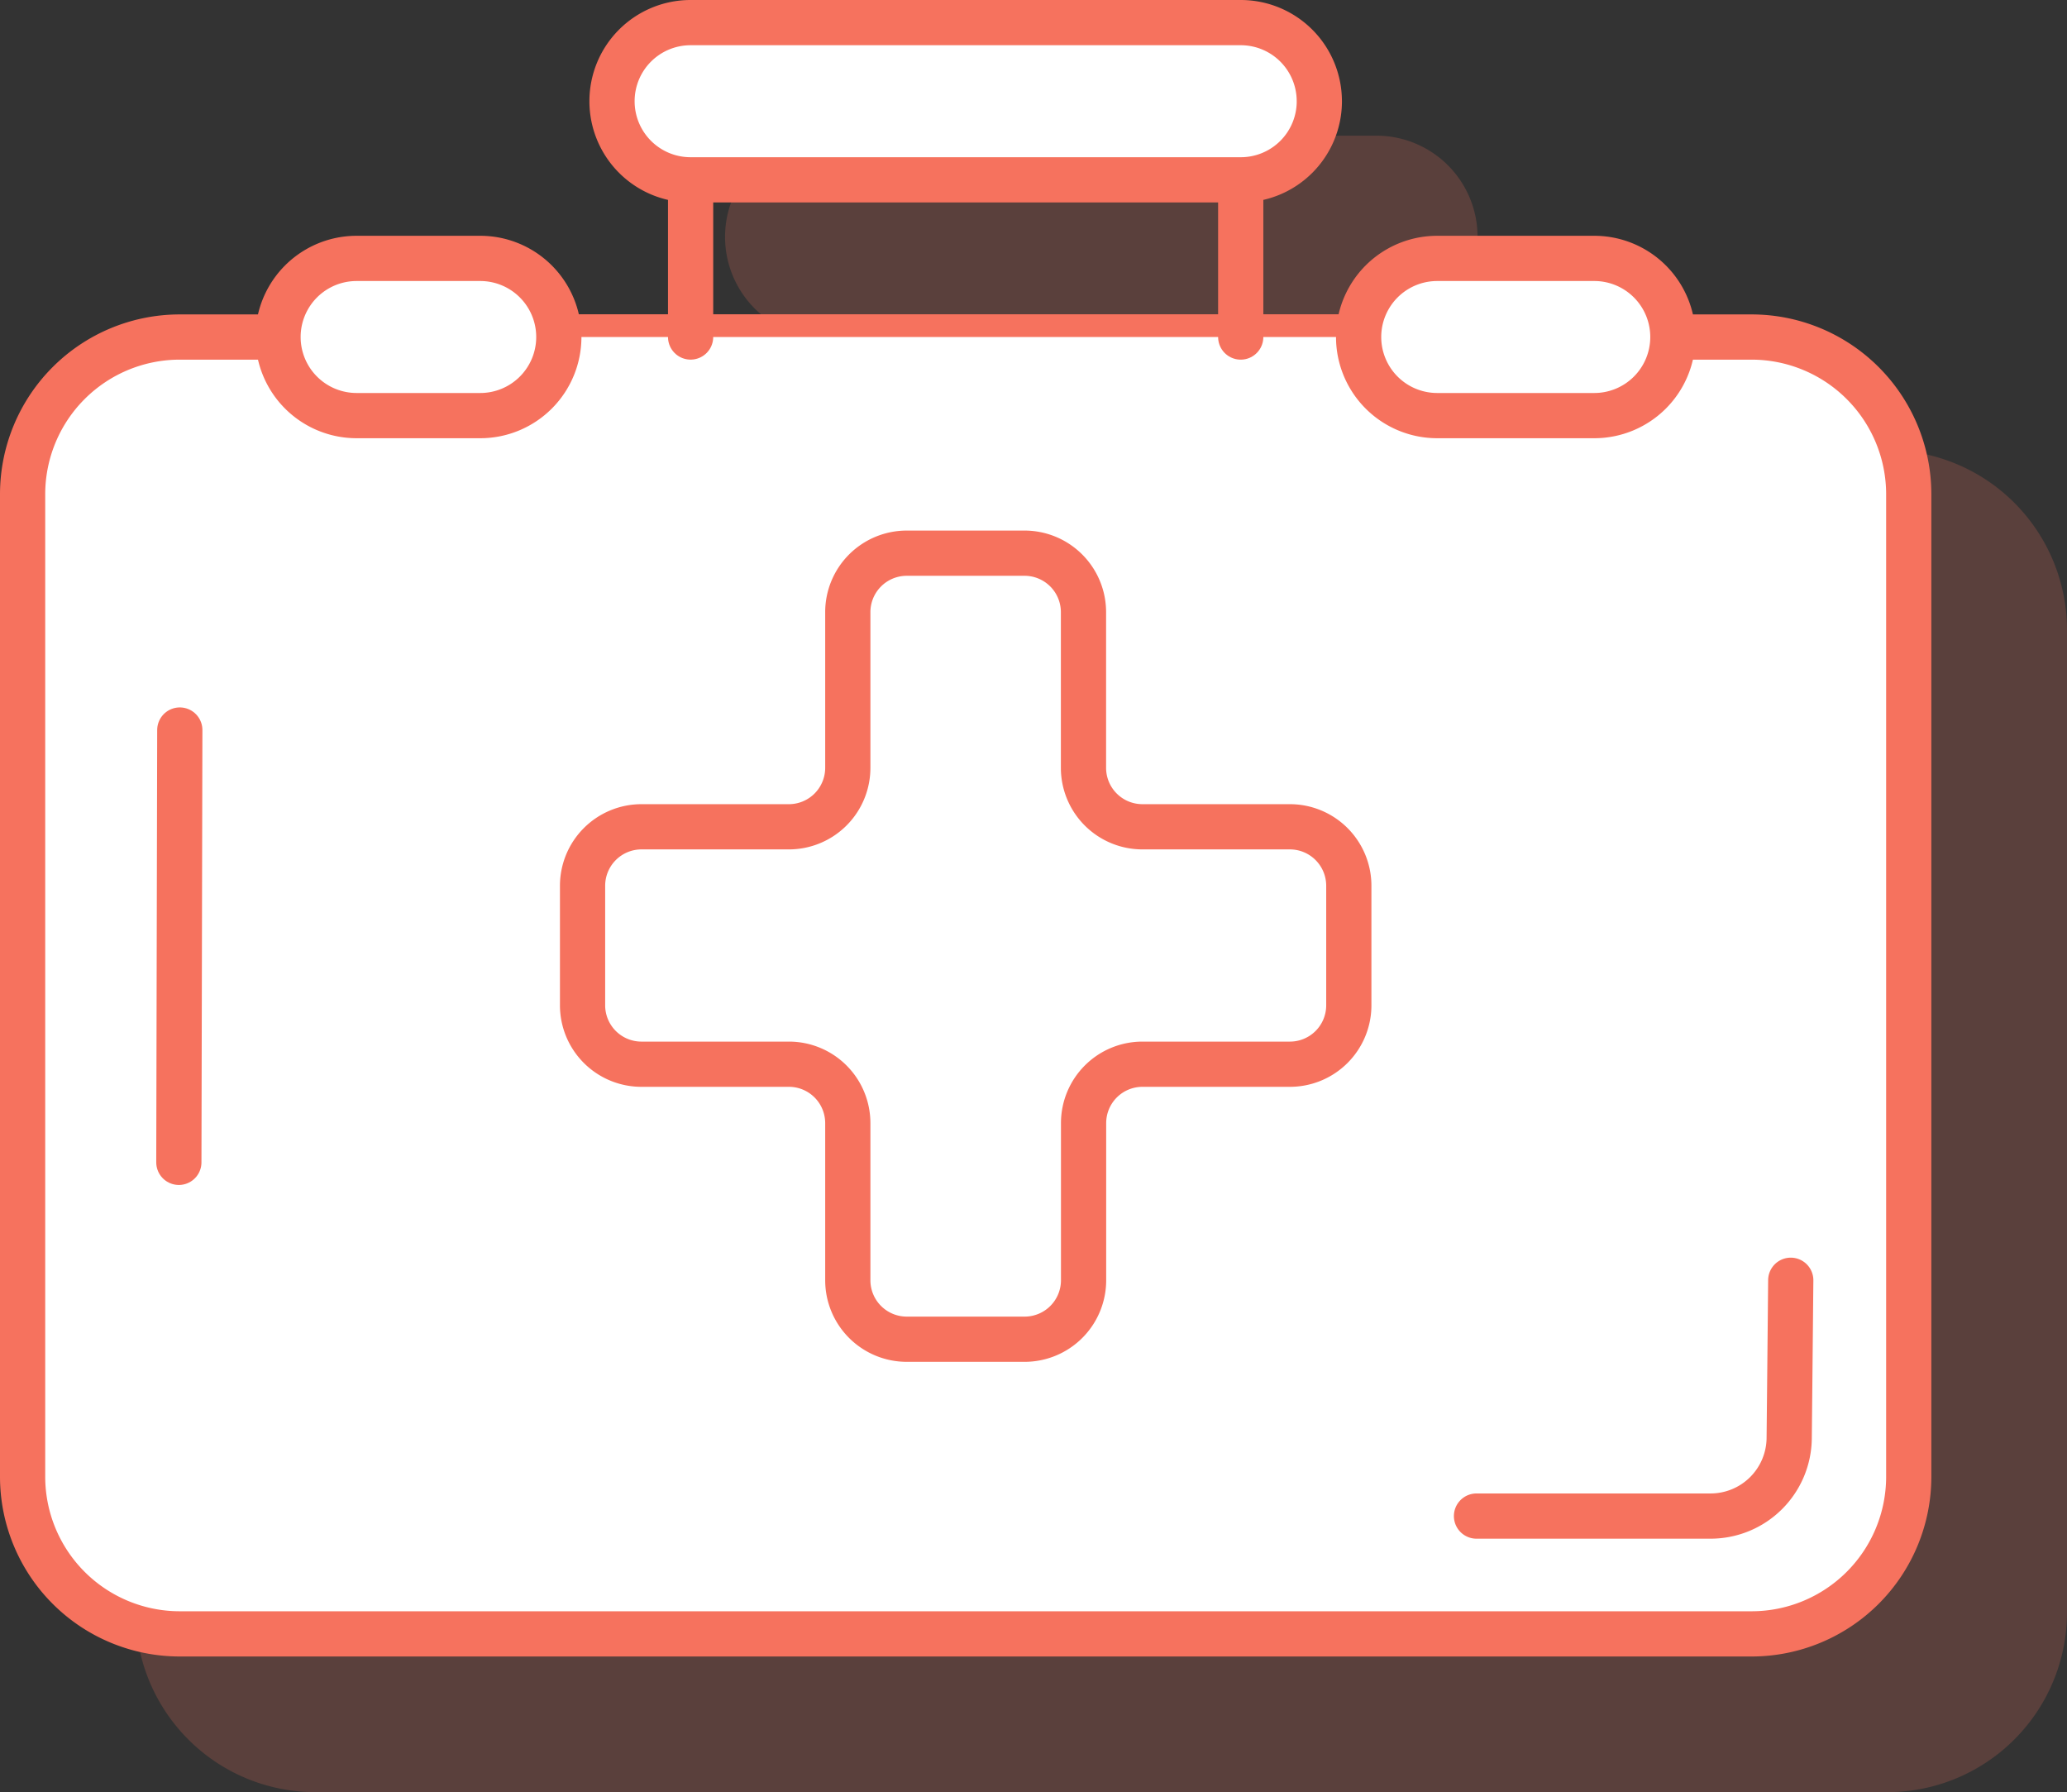
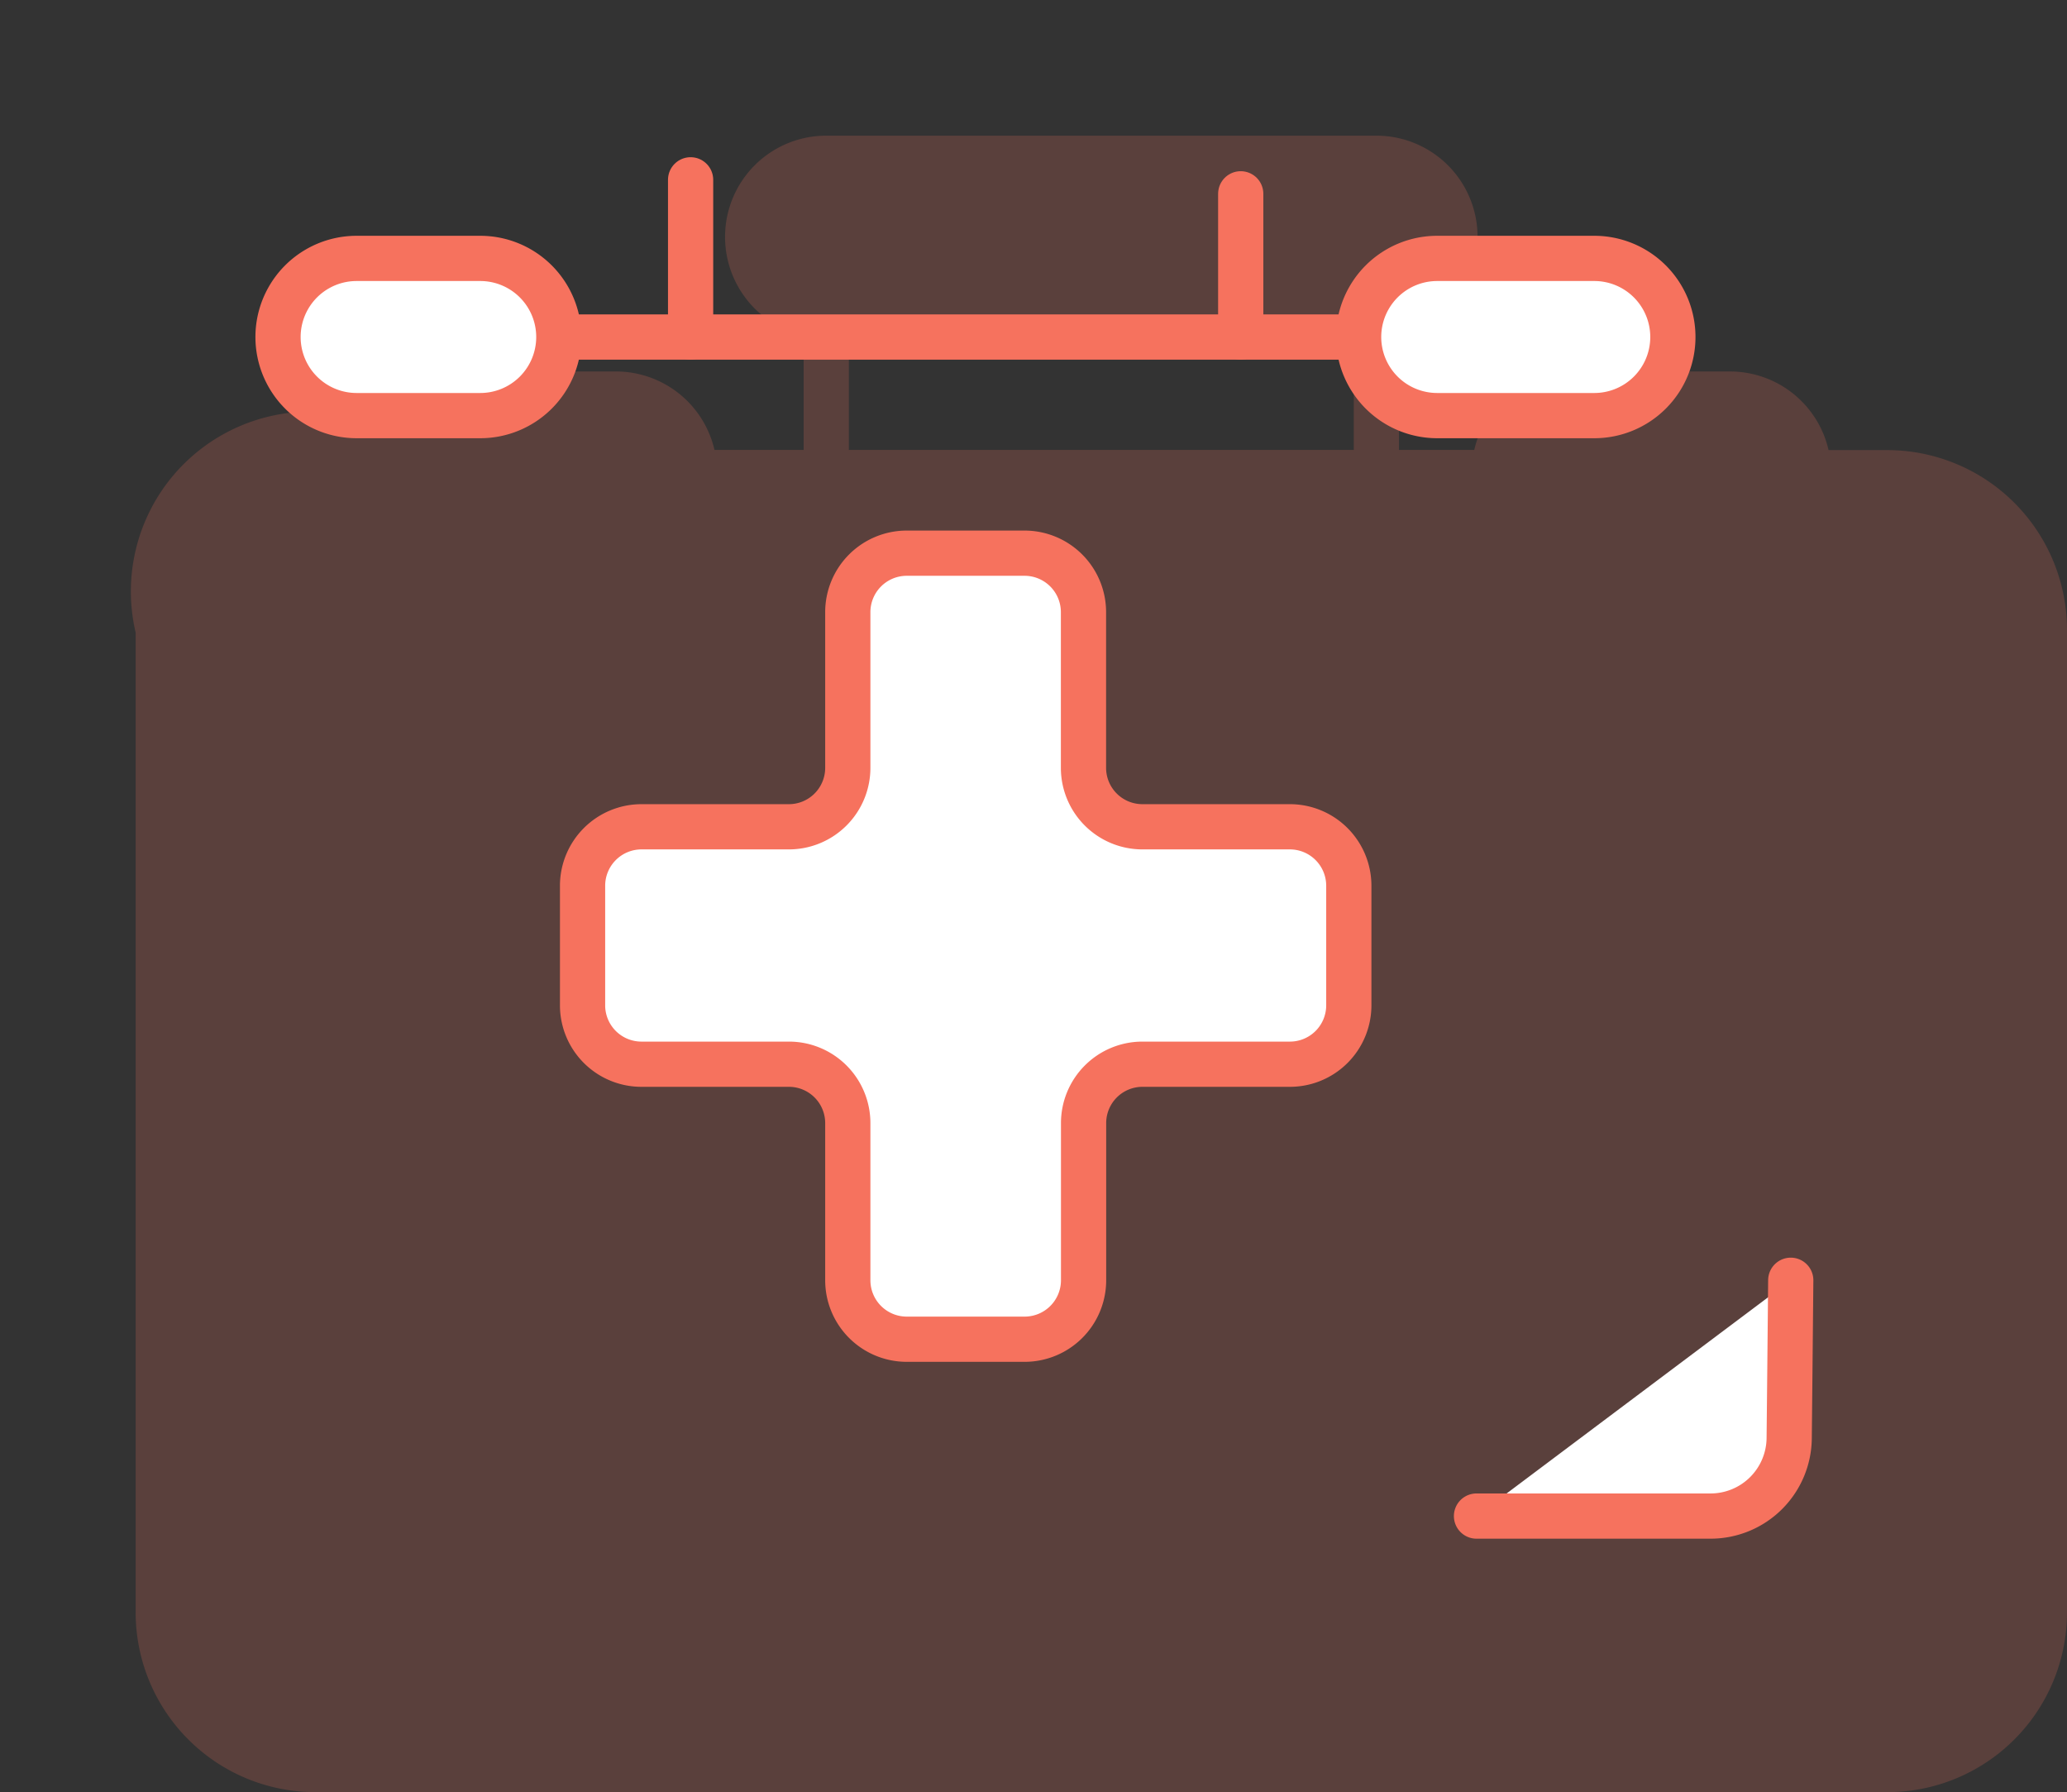
<svg xmlns="http://www.w3.org/2000/svg" width="91.428" height="79.261" viewBox="0 0 91.428 79.261">
  <rect x="0" y="0" width="91.428" height="79.261" fill="#333333" stroke="none" />
  <g id="Groupe_330" data-name="Groupe 330" transform="translate(-14582 -2113)">
    <g id="_53_-_AID_Kit" data-name="53 - AID Kit" transform="translate(14581 2109)" opacity="0.2">
      <path id="path3" d="M57.023,19H21.646" transform="translate(10.072 5.905)" fill="#f6725e" stroke="#f6725e" stroke-linecap="round" stroke-linejoin="round" stroke-miterlimit="2" stroke-width="2" fill-rule="evenodd" />
      <path id="path5" d="M57.023,19H21.646" transform="translate(10.072 5.905)" fill="#f6725e" stroke="#f6725e" stroke-linecap="round" stroke-linejoin="round" stroke-miterlimit="2" stroke-width="2" fill-rule="evenodd" />
-       <path id="path7" d="M19.3,19H14.952A6.953,6.953,0,0,0,8,25.952V69.4a6.953,6.953,0,0,0,6.952,6.952H84.475A6.953,6.953,0,0,0,91.428,69.4V25.952A6.955,6.955,0,0,0,84.475,19H81" transform="translate(0 5.905)" fill="#f6725e" stroke="#f6725e" stroke-linecap="round" stroke-linejoin="round" stroke-miterlimit="2" stroke-width="2" fill-rule="evenodd" />
-       <path id="path9" d="M12.018,29l-.042,19.119" transform="translate(2.935 13.285)" fill="#f6725e" stroke="#f6725e" stroke-linecap="round" stroke-linejoin="round" stroke-miterlimit="2" stroke-width="2" fill-rule="evenodd" />
+       <path id="path7" d="M19.3,19A6.953,6.953,0,0,0,8,25.952V69.4a6.953,6.953,0,0,0,6.952,6.952H84.475A6.953,6.953,0,0,0,91.428,69.4V25.952A6.955,6.955,0,0,0,84.475,19H81" transform="translate(0 5.905)" fill="#f6725e" stroke="#f6725e" stroke-linecap="round" stroke-linejoin="round" stroke-miterlimit="2" stroke-width="2" fill-rule="evenodd" />
      <path id="path11" d="M45,53.428H55.355a3.478,3.478,0,0,0,3.476-3.44C58.863,46.951,58.9,43,58.9,43" transform="translate(27.309 23.619)" fill="#f6725e" stroke="#f6725e" stroke-linecap="round" stroke-linejoin="round" stroke-miterlimit="2" stroke-width="2" fill-rule="evenodd" />
      <path id="path13" d="M39,21.69V15.356" transform="translate(22.88 3.215)" fill="#f6725e" stroke="#f6725e" stroke-linecap="round" stroke-linejoin="round" stroke-miterlimit="2" stroke-width="2" fill-rule="evenodd" />
      <path id="path15" d="M25,15v6.952" transform="translate(12.547 2.952)" fill="#f6725e" stroke="#f6725e" stroke-linecap="round" stroke-linejoin="round" stroke-miterlimit="2" stroke-width="2" fill-rule="evenodd" />
      <path id="path17" d="M54.285,14.473A3.474,3.474,0,0,0,50.813,11H26.473A3.474,3.474,0,0,0,23,14.473v.007a3.474,3.474,0,0,0,3.473,3.473h24.34a3.474,3.474,0,0,0,3.473-3.473Z" transform="translate(11.071 0)" fill="#f6725e" stroke="#f6725e" stroke-linecap="round" stroke-linejoin="round" stroke-miterlimit="2" stroke-width="2" fill-rule="evenodd" />
      <path id="path19" d="M26.92,20.476A3.475,3.475,0,0,0,23.444,17H17.976a3.476,3.476,0,1,0,0,6.952h5.468a3.475,3.475,0,0,0,3.476-3.476Z" transform="translate(4.798 4.428)" fill="#f6725e" stroke="#f6725e" stroke-linecap="round" stroke-linejoin="round" stroke-miterlimit="2" stroke-width="2" fill-rule="evenodd" />
      <path id="path21" d="M55.9,20.476A3.475,3.475,0,0,0,52.428,17H45.476a3.476,3.476,0,1,0,0,6.952h6.952A3.475,3.475,0,0,0,55.9,20.476Z" transform="translate(25.095 4.428)" fill="#f6725e" stroke="#f6725e" stroke-linecap="round" stroke-linejoin="round" stroke-miterlimit="2" stroke-width="2" fill-rule="evenodd" />
      <path id="path23" d="M22.25,39.211A2.608,2.608,0,0,1,24.857,36.6h6.518A2.607,2.607,0,0,0,33.982,34v-6.89A2.608,2.608,0,0,1,36.589,24.5H41.8a2.608,2.608,0,0,1,2.607,2.607V34A2.607,2.607,0,0,0,47.018,36.6h6.518a2.608,2.608,0,0,1,2.607,2.607v5.277A2.605,2.605,0,0,1,53.535,47.1H47.018A2.605,2.605,0,0,0,44.411,49.7v6.952A2.608,2.608,0,0,1,41.8,59.262H36.589a2.608,2.608,0,0,1-2.607-2.607V49.7A2.605,2.605,0,0,0,31.375,47.1H24.857a2.605,2.605,0,0,1-2.607-2.607Z" transform="translate(10.518 9.964)" fill="#f6725e" stroke="#f6725e" stroke-linecap="round" stroke-linejoin="round" stroke-miterlimit="2" stroke-width="2" fill-rule="evenodd" />
    </g>
    <g id="_53_-_AID_Kit-2" data-name="53 - AID Kit" transform="translate(14575 2103)">
-       <path id="path3-2" data-name="path3" d="M57.023,19H21.646" transform="translate(10.072 5.905)" fill="#fff" stroke="#f6725e" stroke-linecap="round" stroke-linejoin="round" stroke-miterlimit="2" stroke-width="2" fill-rule="evenodd" />
      <path id="path5-2" data-name="path5" d="M57.023,19H21.646" transform="translate(10.072 5.905)" fill="#fff" stroke="#f6725e" stroke-linecap="round" stroke-linejoin="round" stroke-miterlimit="2" stroke-width="2" fill-rule="evenodd" />
-       <path id="path7-2" data-name="path7" d="M19.3,19H14.952A6.953,6.953,0,0,0,8,25.952V69.4a6.953,6.953,0,0,0,6.952,6.952H84.475A6.953,6.953,0,0,0,91.428,69.4V25.952A6.955,6.955,0,0,0,84.475,19H81" transform="translate(0 5.905)" fill="#fff" stroke="#f6725e" stroke-linecap="round" stroke-linejoin="round" stroke-miterlimit="2" stroke-width="2" fill-rule="evenodd" />
-       <path id="path9-2" data-name="path9" d="M12.018,29l-.042,19.119" transform="translate(2.935 13.285)" fill="#fff" stroke="#f6725e" stroke-linecap="round" stroke-linejoin="round" stroke-miterlimit="2" stroke-width="2" fill-rule="evenodd" />
      <path id="path11-2" data-name="path11" d="M45,53.428H55.355a3.478,3.478,0,0,0,3.476-3.44C58.863,46.951,58.9,43,58.9,43" transform="translate(27.309 23.619)" fill="#fff" stroke="#f6725e" stroke-linecap="round" stroke-linejoin="round" stroke-miterlimit="2" stroke-width="2" fill-rule="evenodd" />
      <path id="path13-2" data-name="path13" d="M39,21.69V15.356" transform="translate(22.88 3.215)" fill="#fff" stroke="#f6725e" stroke-linecap="round" stroke-linejoin="round" stroke-miterlimit="2" stroke-width="2" fill-rule="evenodd" />
      <path id="path15-2" data-name="path15" d="M25,15v6.952" transform="translate(12.547 2.952)" fill="#fff" stroke="#f6725e" stroke-linecap="round" stroke-linejoin="round" stroke-miterlimit="2" stroke-width="2" fill-rule="evenodd" />
-       <path id="path17-2" data-name="path17" d="M54.285,14.473A3.474,3.474,0,0,0,50.813,11H26.473A3.474,3.474,0,0,0,23,14.473v.007a3.474,3.474,0,0,0,3.473,3.473h24.34a3.474,3.474,0,0,0,3.473-3.473Z" transform="translate(11.071 0)" fill="#fff" stroke="#f6725e" stroke-linecap="round" stroke-linejoin="round" stroke-miterlimit="2" stroke-width="2" fill-rule="evenodd" />
      <path id="path19-2" data-name="path19" d="M26.92,20.476A3.475,3.475,0,0,0,23.444,17H17.976a3.476,3.476,0,1,0,0,6.952h5.468a3.475,3.475,0,0,0,3.476-3.476Z" transform="translate(4.798 4.428)" fill="#fff" stroke="#f6725e" stroke-linecap="round" stroke-linejoin="round" stroke-miterlimit="2" stroke-width="2" fill-rule="evenodd" />
      <path id="path21-2" data-name="path21" d="M55.9,20.476A3.475,3.475,0,0,0,52.428,17H45.476a3.476,3.476,0,1,0,0,6.952h6.952A3.475,3.475,0,0,0,55.9,20.476Z" transform="translate(25.095 4.428)" fill="#fff" stroke="#f6725e" stroke-linecap="round" stroke-linejoin="round" stroke-miterlimit="2" stroke-width="2" fill-rule="evenodd" />
      <path id="path23-2" data-name="path23" d="M22.25,39.211A2.608,2.608,0,0,1,24.857,36.6h6.518A2.607,2.607,0,0,0,33.982,34v-6.89A2.608,2.608,0,0,1,36.589,24.5H41.8a2.608,2.608,0,0,1,2.607,2.607V34A2.607,2.607,0,0,0,47.018,36.6h6.518a2.608,2.608,0,0,1,2.607,2.607v5.277A2.605,2.605,0,0,1,53.535,47.1H47.018A2.605,2.605,0,0,0,44.411,49.7v6.952A2.608,2.608,0,0,1,41.8,59.262H36.589a2.608,2.608,0,0,1-2.607-2.607V49.7A2.605,2.605,0,0,0,31.375,47.1H24.857a2.605,2.605,0,0,1-2.607-2.607Z" transform="translate(10.518 9.964)" fill="#fff" stroke="#f6725e" stroke-linecap="round" stroke-linejoin="round" stroke-miterlimit="2" stroke-width="2" fill-rule="evenodd" />
    </g>
  </g>
</svg>